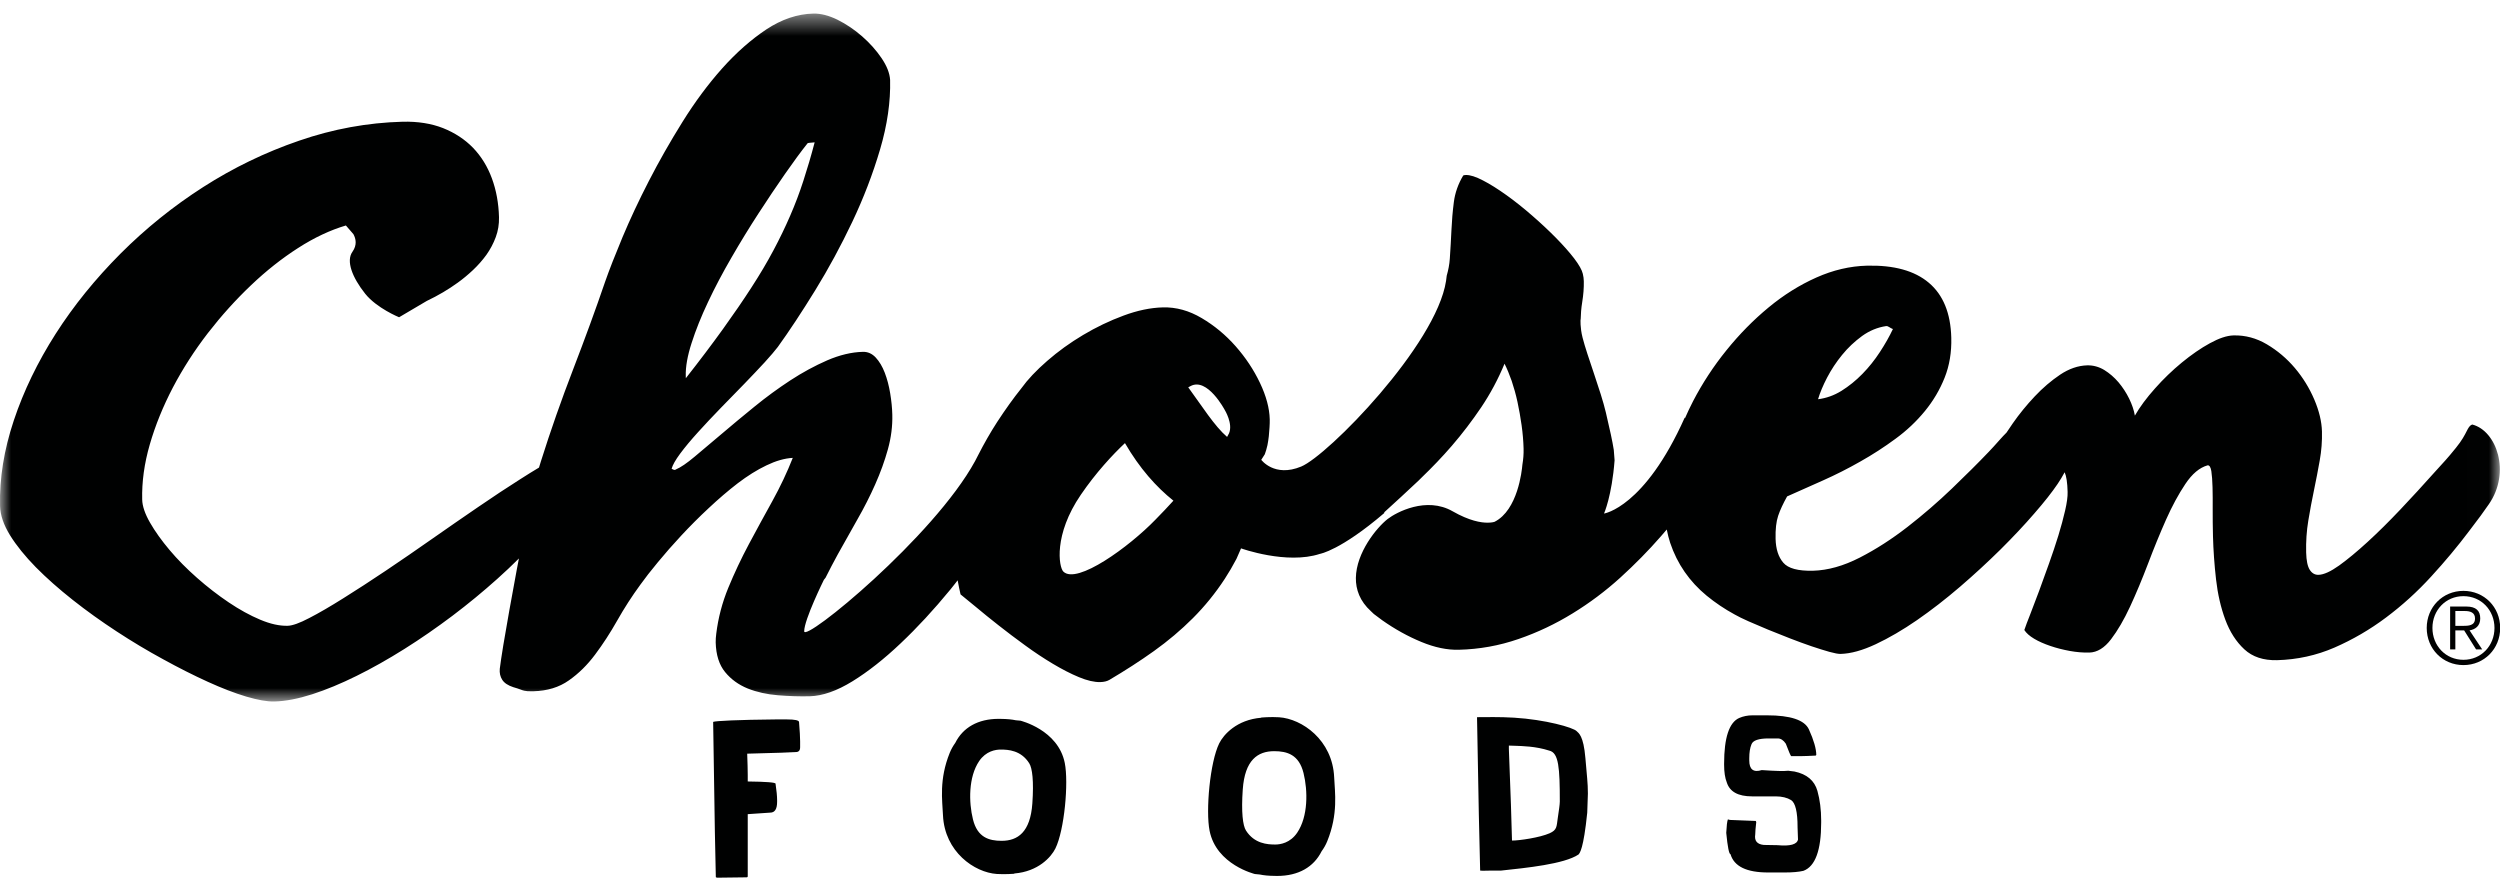
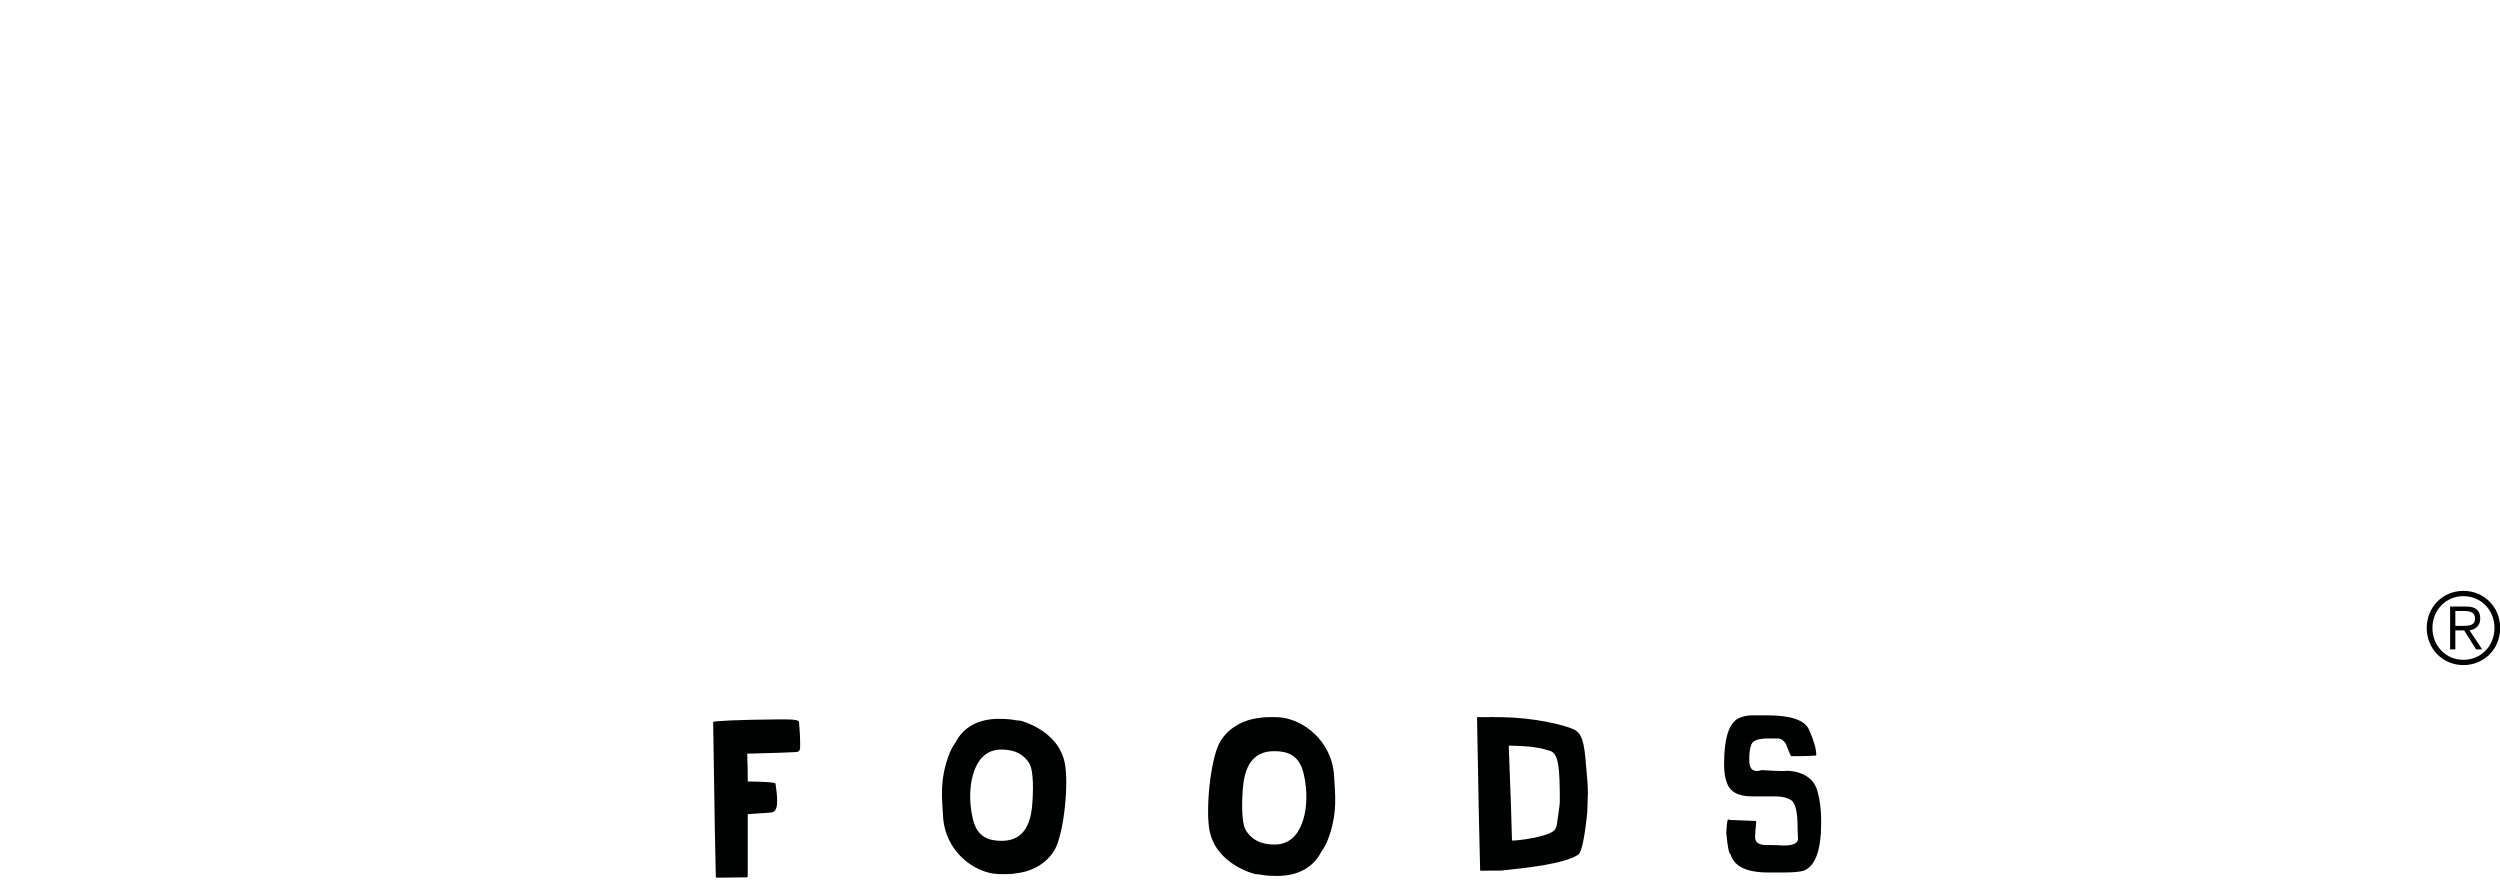
<svg xmlns="http://www.w3.org/2000/svg" xmlns:xlink="http://www.w3.org/1999/xlink" width="115" height="41" viewBox="0 0 115 41">
  <defs>
-     <polygon id="chosen-logo-a" points="0 .475 114.993 .475 114.993 32.119 0 32.119" />
-   </defs>
+     </defs>
  <g fill="none" fill-rule="evenodd">
    <path fill="#000101" d="M36.189 33.093L35.7 33.093C33.933 33.11 32.911 33.161 32.805 33.207 32.869 37.582 32.911 39.962 32.928 40.349L32.978 40.374 34.344 40.357C34.377 40.357 34.396 40.34 34.396 40.307L34.396 37.451 35.43 37.381C35.641 37.381 35.747 37.215 35.747 36.886L35.747 36.809C35.747 36.621 35.722 36.368 35.675 36.05 35.675 35.991 35.249 35.958 34.396 35.948L34.396 35.653C34.396 35.411 34.386 35.083 34.371 34.669 35.711 34.635 36.457 34.61 36.608 34.595 36.74 34.595 36.806 34.523 36.806 34.372L36.806 34.102C36.806 33.92 36.789 33.623 36.756 33.216 36.756 33.134 36.566 33.093 36.189 33.093M82.546 35.49L82.256 35.454C82.075 35.478 81.671 35.468 81.042 35.424 80.658 35.543 80.466 35.396 80.466 34.98L80.466 34.88C80.466 34.616 80.499 34.404 80.568 34.238 80.635 34.058 80.9 33.968 81.357 33.968L81.776 33.968C81.915 33.968 82.039 34.048 82.148 34.211 82.284 34.571 82.366 34.761 82.393 34.782L82.862 34.782C83.001 34.782 83.223 34.772 83.529 34.757 83.529 34.74 83.536 34.732 83.549 34.732 83.549 34.447 83.436 34.052 83.208 33.549 83.008 33.121 82.366 32.905 81.282 32.905L80.613 32.905C80.394 32.905 80.189 32.947 80.001 33.028 79.541 33.235 79.309 33.936 79.309 35.128L79.309 35.176C79.309 35.515 79.35 35.786 79.432 35.991 79.567 36.42 79.955 36.633 80.593 36.633L81.679 36.633C81.967 36.633 82.205 36.691 82.393 36.805 82.589 36.938 82.688 37.348 82.688 38.039L82.688 38.059 82.708 38.619C82.661 38.845 82.346 38.932 81.766 38.878L81.134 38.867C80.824 38.836 80.694 38.676 80.741 38.382 80.741 38.275 80.756 38.087 80.787 37.816L80.767 37.764C80.063 37.734 79.668 37.717 79.579 37.717L79.482 37.692C79.448 37.784 79.423 37.988 79.407 38.31 79.47 38.964 79.537 39.294 79.604 39.294 79.767 39.854 80.343 40.134 81.332 40.134L82.096 40.134C82.453 40.134 82.742 40.109 82.958 40.058 83.503 39.854 83.774 39.113 83.774 37.839L83.774 37.744C83.774 37.246 83.715 36.79 83.601 36.381 83.467 35.907 83.115 35.609 82.546 35.49M72.532 33.639C72.381 33.464 71.067 33.099 69.649 33.013 68.967 32.971 68.367 32.99 67.943 32.99 68.006 36.583 68.055 39.012 68.087 40.047 68.249 40.062 68.338 40.047 68.59 40.047L69.049 40.047C70.205 39.923 71.953 39.749 72.61 39.308 72.669 39.245 72.842 39.06 73.013 37.383L73.043 36.504C73.043 35.992 72.994 35.688 72.929 34.88 72.843 33.83 72.612 33.721 72.532 33.639M71.657 37.632C71.6 38.026 71.628 38.177 71.28 38.331 70.827 38.531 69.89 38.666 69.552 38.666 69.535 37.857 69.486 36.456 69.408 34.461L69.408 34.297C69.48 34.297 69.582 34.302 69.716 34.307 69.999 34.319 70.638 34.324 71.265 34.528 71.705 34.626 71.751 35.328 71.751 36.875 71.751 37.004 71.704 37.316 71.657 37.632M58.836 32.994C58.459 32.969 58.02 33.006 58.02 33.006L58.015 33.016C56.89 33.109 56.285 33.79 56.084 34.194 55.657 35.062 55.457 37.294 55.641 38.216 55.955 39.788 57.74 40.207 57.723 40.205L57.948 40.227C58.129 40.266 58.355 40.289 58.64 40.291L58.66 40.293C58.656 40.293 58.656 40.293 58.655 40.291 58.687 40.293 58.717 40.293 58.752 40.293 59.729 40.293 60.433 39.882 60.793 39.16 60.894 39.022 60.983 38.87 61.053 38.697 61.564 37.435 61.403 36.451 61.372 35.759 61.296 34.035 59.887 33.062 58.836 32.994M59.67 38.305C59.349 38.777 58.899 38.848 58.66 38.848 58.301 38.848 57.701 38.811 57.314 38.203 57.17 37.976 57.093 37.365 57.167 36.314 57.262 34.961 57.854 34.554 58.613 34.554 59.21 34.554 59.753 34.715 59.962 35.56 60.163 36.371 60.178 37.557 59.67 38.305M46.945 33.152L46.726 33.132C46.548 33.094 46.327 33.072 46.049 33.069L46.03 33.067C46.032 33.067 46.032 33.069 46.034 33.069 46.002 33.069 45.973 33.067 45.94 33.067 44.983 33.067 44.296 33.468 43.942 34.173 43.845 34.307 43.758 34.458 43.689 34.627 43.19 35.861 43.347 36.821 43.377 37.5 43.451 39.186 44.829 40.136 45.856 40.203 46.226 40.227 46.654 40.193 46.654 40.193L46.66 40.18C47.758 40.091 48.352 39.427 48.548 39.03 48.965 38.182 49.161 36 48.98 35.098 48.673 33.561 46.927 33.151 46.945 33.152M45.042 35.009C45.355 34.549 45.794 34.48 46.029 34.48 46.381 34.48 46.966 34.513 47.344 35.11 47.487 35.333 47.56 35.93 47.488 36.957 47.396 38.281 46.816 38.678 46.076 38.678 45.492 38.678 44.961 38.521 44.757 37.694 44.559 36.9 44.545 35.742 45.042 35.009" />
    <g transform="translate(0 .15)">
      <mask id="chosen-logo-b" fill="#fff">
        <use xlink:href="#chosen-logo-a" />
      </mask>
      <path fill="#000101" d="M56.535,19.784 C56.508,19.842 56.476,19.893 56.446,19.948 C55.866,19.45 55.295,18.535 54.659,17.667 C54.721,17.634 54.76,17.613 54.76,17.613 C55.536,17.186 56.34,18.711 56.34,18.711 C56.34,18.711 56.726,19.338 56.535,19.784 M53.146,23.759 C51.946,24.998 49.534,26.759 48.912,26.141 C48.705,25.931 48.46,24.446 49.719,22.608 C50.406,21.601 51.182,20.763 51.748,20.233 C52.422,21.394 53.191,22.254 53.977,22.881 C53.727,23.161 53.446,23.451 53.146,23.759 M31.814,15.627 C32.004,15.036 32.255,14.407 32.57,13.742 C32.885,13.073 33.244,12.393 33.65,11.694 C34.053,10.995 34.467,10.32 34.89,9.669 C35.314,9.016 35.719,8.411 36.11,7.851 C36.5,7.291 36.846,6.82 37.149,6.44 C37.149,6.428 37.258,6.413 37.474,6.398 C37.31,7.025 37.137,7.61 36.958,8.159 C36.78,8.711 36.576,9.249 36.348,9.773 C36.12,10.301 35.863,10.833 35.575,11.372 C35.287,11.915 34.952,12.48 34.57,13.068 C34.188,13.662 33.748,14.3 33.254,14.989 C32.758,15.678 32.19,16.432 31.548,17.248 L31.545,17.143 C31.534,16.724 31.623,16.217 31.814,15.627 M84.047,17.218 C84.238,16.854 84.466,16.507 84.736,16.177 C85.004,15.845 85.311,15.559 85.654,15.307 C85.996,15.061 86.367,14.908 86.762,14.85 C86.811,14.848 86.859,14.863 86.91,14.9 C86.958,14.934 87.012,14.962 87.074,14.986 C86.913,15.326 86.715,15.678 86.477,16.041 C86.239,16.405 85.971,16.744 85.671,17.049 C85.371,17.357 85.049,17.615 84.706,17.83 C84.361,18.043 84.002,18.168 83.63,18.215 C83.719,17.915 83.858,17.582 84.047,17.218 M113.725,19.378 C113.474,19.469 113.529,19.767 112.974,20.449 C112.528,21.002 112.465,21.046 111.965,21.602 C111.468,22.16 110.955,22.718 110.427,23.277 C109.899,23.835 109.393,24.336 108.91,24.778 C108.426,25.221 107.99,25.583 107.599,25.864 C107.209,26.142 106.892,26.285 106.653,26.292 C106.483,26.297 106.348,26.218 106.247,26.059 C106.146,25.899 106.093,25.635 106.083,25.264 C106.071,24.763 106.103,24.274 106.182,23.799 C106.26,23.322 106.348,22.854 106.445,22.392 C106.542,21.927 106.629,21.475 106.708,21.029 C106.787,20.585 106.822,20.141 106.81,19.697 C106.798,19.244 106.681,18.753 106.456,18.225 C106.232,17.701 105.934,17.216 105.561,16.775 C105.188,16.336 104.76,15.976 104.276,15.689 C103.793,15.403 103.281,15.265 102.739,15.279 C102.438,15.287 102.075,15.408 101.655,15.639 C101.231,15.87 100.802,16.169 100.366,16.526 C99.929,16.886 99.516,17.282 99.131,17.717 C98.744,18.15 98.434,18.567 98.204,18.969 C98.162,18.718 98.073,18.458 97.941,18.187 C97.807,17.915 97.643,17.664 97.452,17.437 C97.257,17.208 97.039,17.02 96.795,16.869 C96.55,16.722 96.288,16.65 96.012,16.656 C95.59,16.668 95.176,16.811 94.767,17.084 C94.358,17.359 93.967,17.692 93.599,18.083 C93.228,18.477 92.891,18.889 92.59,19.321 C92.484,19.47 92.39,19.611 92.3,19.749 C92.196,19.854 92.095,19.958 92.003,20.064 C91.787,20.307 91.614,20.499 91.483,20.634 C91.002,21.138 90.438,21.699 89.791,22.321 C89.144,22.941 88.463,23.53 87.748,24.086 C87.032,24.642 86.3,25.115 85.551,25.499 C84.8,25.884 84.082,26.085 83.397,26.104 C82.71,26.119 82.254,25.997 82.031,25.733 C81.806,25.472 81.689,25.107 81.677,24.637 C81.666,24.198 81.706,23.843 81.795,23.578 C81.885,23.31 82.023,23.015 82.207,22.685 C82.72,22.459 83.268,22.212 83.851,21.953 C84.436,21.693 85.009,21.403 85.574,21.081 C86.139,20.763 86.678,20.414 87.193,20.034 C87.708,19.658 88.158,19.232 88.544,18.761 C88.929,18.291 89.233,17.778 89.454,17.221 C89.675,16.667 89.777,16.051 89.759,15.381 C89.73,14.257 89.387,13.415 88.728,12.859 C88.07,12.301 87.119,12.041 85.879,12.071 C85.096,12.091 84.32,12.274 83.551,12.617 C82.784,12.959 82.049,13.417 81.354,13.993 C80.657,14.568 80.012,15.224 79.415,15.964 C78.818,16.702 78.309,17.483 77.883,18.301 C77.747,18.562 77.625,18.825 77.509,19.088 C77.504,19.075 77.498,19.063 77.498,19.058 C75.647,23.201 73.785,23.473 73.785,23.473 C73.785,23.473 74.146,22.668 74.271,21.022 C74.263,20.865 74.25,20.707 74.234,20.546 C74.176,20.168 74.052,19.598 73.869,18.822 C73.64,17.843 73.008,16.214 72.797,15.376 C72.678,14.903 72.706,14.546 72.706,14.546 L72.711,14.548 C72.716,14.293 72.736,14.03 72.78,13.759 C72.837,13.41 72.862,13.087 72.855,12.787 C72.854,12.726 72.848,12.673 72.842,12.617 C72.833,12.564 72.823,12.507 72.81,12.446 C72.77,12.271 72.637,12.034 72.413,11.739 C72.188,11.446 71.908,11.133 71.575,10.792 C71.241,10.454 70.874,10.11 70.474,9.763 C70.073,9.413 69.679,9.1 69.292,8.823 C68.905,8.547 68.548,8.32 68.218,8.151 C67.888,7.978 67.626,7.896 67.433,7.9 C67.373,7.901 67.331,7.91 67.308,7.923 C67.076,8.31 66.932,8.719 66.877,9.145 C66.822,9.571 66.785,10.003 66.766,10.442 C66.746,10.879 66.721,11.315 66.691,11.754 C66.673,12.017 66.622,12.277 66.549,12.532 C66.54,12.611 66.53,12.693 66.518,12.775 C66.064,15.723 61.085,20.804 59.853,21.312 C58.621,21.823 58.018,21.001 58.018,21.001 L58.181,20.746 C58.214,20.662 58.276,20.459 58.303,20.325 C58.328,20.194 58.35,20.059 58.365,19.921 C58.38,19.786 58.39,19.646 58.398,19.509 C58.407,19.372 58.41,19.248 58.408,19.139 C58.395,18.626 58.246,18.068 57.958,17.463 C57.673,16.863 57.299,16.3 56.84,15.778 C56.381,15.259 55.861,14.826 55.279,14.483 C54.698,14.138 54.1,13.972 53.486,13.99 C52.92,14.005 52.318,14.131 51.679,14.369 C51.039,14.605 50.421,14.903 49.821,15.26 C49.221,15.617 48.671,16.015 48.17,16.452 C47.669,16.888 47.272,17.308 46.982,17.712 C46.62,18.163 46.249,18.681 45.872,19.258 C45.554,19.749 45.266,20.256 44.999,20.779 C44.954,20.87 44.904,20.964 44.852,21.063 C42.951,24.545 36.993,29.421 36.993,28.888 C36.993,28.351 37.898,26.523 37.898,26.523 L37.975,26.426 C38.156,26.065 38.342,25.707 38.542,25.343 C38.837,24.812 39.137,24.277 39.442,23.741 C39.748,23.208 40.02,22.672 40.26,22.13 C40.499,21.592 40.694,21.056 40.843,20.518 C40.992,19.982 41.059,19.452 41.046,18.924 C41.039,18.614 41.005,18.286 40.948,17.939 C40.891,17.593 40.808,17.28 40.699,16.995 C40.59,16.712 40.451,16.477 40.283,16.296 C40.115,16.117 39.918,16.028 39.69,16.035 C39.172,16.048 38.625,16.179 38.054,16.425 C37.481,16.675 36.913,16.982 36.351,17.35 C35.788,17.719 35.237,18.121 34.7,18.56 C34.162,18.998 33.661,19.413 33.195,19.811 C32.728,20.206 32.315,20.555 31.955,20.856 C31.595,21.158 31.308,21.354 31.094,21.443 C31.058,21.47 31.022,21.473 30.985,21.455 C30.948,21.438 30.918,21.425 30.894,21.415 C30.938,21.244 31.07,21.011 31.291,20.712 C31.513,20.414 31.786,20.087 32.108,19.732 C32.431,19.375 32.78,19.003 33.155,18.617 C33.531,18.23 33.893,17.86 34.239,17.505 C34.585,17.148 34.896,16.817 35.173,16.519 C35.448,16.217 35.649,15.981 35.778,15.812 C36.314,15.069 36.887,14.198 37.503,13.199 C38.116,12.203 38.682,11.156 39.204,10.058 C39.723,8.964 40.151,7.851 40.484,6.721 C40.816,5.595 40.97,4.528 40.945,3.525 C40.925,3.212 40.792,2.878 40.549,2.52 C40.305,2.161 40.006,1.828 39.656,1.521 C39.304,1.213 38.927,0.959 38.525,0.758 C38.123,0.561 37.752,0.467 37.414,0.475 C36.68,0.492 35.959,0.737 35.253,1.202 C34.55,1.67 33.871,2.268 33.22,2.996 C32.57,3.726 31.962,4.546 31.394,5.458 C30.826,6.369 30.309,7.278 29.845,8.181 C29.379,9.086 28.977,9.948 28.635,10.762 C28.295,11.578 28.028,12.26 27.837,12.805 C27.4,14.084 26.909,15.426 26.366,16.836 C25.824,18.244 25.328,19.655 24.883,21.068 C24.854,21.156 24.824,21.255 24.794,21.358 C24.526,21.518 24.234,21.698 23.919,21.901 C23.331,22.273 22.69,22.697 21.998,23.171 C21.306,23.644 20.601,24.131 19.883,24.634 C19.168,25.135 18.457,25.625 17.751,26.099 C17.046,26.571 16.394,26.995 15.796,27.368 C15.196,27.745 14.673,28.05 14.227,28.279 C13.781,28.514 13.449,28.631 13.233,28.636 C12.859,28.646 12.439,28.554 11.969,28.356 C11.5,28.159 11.017,27.894 10.521,27.56 C10.024,27.225 9.538,26.85 9.063,26.431 C8.589,26.013 8.168,25.588 7.801,25.152 C7.436,24.718 7.134,24.299 6.901,23.892 C6.668,23.486 6.548,23.132 6.541,22.832 C6.521,22.021 6.636,21.173 6.891,20.293 C7.146,19.412 7.501,18.54 7.955,17.67 C8.41,16.806 8.946,15.971 9.564,15.17 C10.183,14.372 10.843,13.64 11.544,12.974 C12.243,12.307 12.967,11.736 13.714,11.257 C14.461,10.777 15.194,10.434 15.911,10.222 L16.256,10.62 C16.375,10.836 16.431,11.122 16.213,11.431 C15.911,11.853 16.201,12.609 16.799,13.362 C17.331,14.027 18.358,14.444 18.358,14.444 L19.632,13.693 C20.153,13.444 20.629,13.164 21.058,12.852 C21.296,12.681 21.529,12.487 21.759,12.271 C21.988,12.054 22.193,11.823 22.374,11.573 C22.553,11.32 22.697,11.05 22.804,10.76 C22.912,10.471 22.962,10.166 22.954,9.842 C22.937,9.197 22.828,8.6 22.627,8.055 C22.427,7.511 22.137,7.042 21.76,6.649 C21.383,6.261 20.922,5.959 20.381,5.743 C19.84,5.53 19.22,5.433 18.521,5.449 C16.907,5.493 15.32,5.783 13.761,6.321 C12.201,6.856 10.731,7.568 9.35,8.453 C7.967,9.339 6.698,10.362 5.54,11.521 C4.382,12.684 3.388,13.911 2.559,15.208 C1.731,16.506 1.089,17.831 0.635,19.191 C0.182,20.546 -0.029,21.86 0.003,23.127 C0.013,23.546 0.167,23.996 0.462,24.473 C0.757,24.947 1.153,25.437 1.647,25.941 C2.142,26.442 2.71,26.944 3.348,27.448 C3.988,27.954 4.661,28.435 5.366,28.896 C6.07,29.357 6.782,29.784 7.505,30.176 C8.225,30.572 8.909,30.917 9.556,31.211 C10.201,31.505 10.791,31.733 11.326,31.893 C11.86,32.05 12.289,32.127 12.616,32.119 C13.134,32.107 13.716,31.993 14.361,31.787 C15.006,31.578 15.687,31.296 16.401,30.942 C17.115,30.59 17.849,30.176 18.603,29.702 C19.355,29.23 20.093,28.717 20.815,28.174 C21.536,27.629 22.223,27.063 22.878,26.476 C23.228,26.164 23.559,25.849 23.87,25.539 C23.837,25.71 23.803,25.883 23.771,26.057 C23.649,26.716 23.535,27.337 23.43,27.924 C23.324,28.516 23.232,29.045 23.153,29.523 C23.076,29.997 23.021,30.361 22.99,30.614 C22.972,30.803 23.009,30.974 23.104,31.122 C23.198,31.269 23.368,31.38 23.609,31.459 C23.755,31.5 23.865,31.539 23.937,31.566 C24.011,31.594 24.071,31.614 24.12,31.623 C24.169,31.635 24.219,31.641 24.274,31.646 C24.328,31.651 24.417,31.651 24.536,31.648 C25.174,31.631 25.719,31.467 26.168,31.148 C26.619,30.833 27.021,30.435 27.376,29.959 C27.733,29.483 28.072,28.961 28.395,28.39 C28.717,27.82 29.071,27.272 29.456,26.746 C29.666,26.452 29.934,26.107 30.262,25.712 C30.589,25.314 30.95,24.904 31.342,24.482 C31.736,24.059 32.155,23.637 32.604,23.22 C33.051,22.801 33.495,22.42 33.939,22.078 C34.384,21.74 34.821,21.465 35.257,21.257 C35.691,21.048 36.095,20.932 36.468,20.912 C36.207,21.574 35.895,22.236 35.533,22.891 C35.17,23.546 34.809,24.208 34.452,24.875 C34.095,25.544 33.779,26.216 33.5,26.892 C33.222,27.57 33.038,28.269 32.949,28.99 C32.939,29.062 32.931,29.132 32.927,29.204 C32.922,29.276 32.92,29.343 32.922,29.402 C32.937,29.977 33.081,30.433 33.355,30.766 C33.628,31.1 33.975,31.35 34.395,31.521 C34.816,31.688 35.28,31.792 35.786,31.832 C36.294,31.874 36.782,31.889 37.253,31.878 C37.843,31.861 38.496,31.631 39.214,31.189 C39.933,30.745 40.672,30.163 41.429,29.444 C42.19,28.725 42.953,27.9 43.717,26.969 C43.833,26.83 43.94,26.685 44.052,26.545 C44.056,26.563 44.057,26.578 44.061,26.593 C44.102,26.813 44.143,27.012 44.185,27.192 C44.357,27.331 44.597,27.527 44.904,27.781 C45.212,28.04 45.556,28.318 45.938,28.618 C46.32,28.918 46.725,29.226 47.154,29.536 C47.583,29.851 48.011,30.133 48.431,30.384 C48.855,30.637 49.254,30.843 49.631,30.999 C50.01,31.157 50.337,31.232 50.614,31.226 C50.783,31.221 50.92,31.189 51.028,31.127 C51.752,30.699 52.437,30.259 53.082,29.798 C53.727,29.337 54.324,28.834 54.87,28.288 C55.417,27.74 55.908,27.138 56.342,26.473 C56.531,26.183 56.709,25.878 56.878,25.556 L57.088,25.075 C57.088,25.075 59.189,25.832 60.716,25.328 C60.716,25.328 61.66,25.175 63.683,23.444 C63.679,23.436 63.673,23.429 63.669,23.421 C64.187,22.953 64.713,22.465 65.25,21.961 C65.3,21.914 65.345,21.864 65.394,21.818 C65.877,21.354 66.341,20.87 66.782,20.36 C67.268,19.797 67.72,19.202 68.139,18.582 C68.556,17.96 68.913,17.295 69.208,16.581 C69.322,16.806 69.431,17.069 69.537,17.37 C69.639,17.672 69.73,17.997 69.805,18.343 C69.88,18.688 69.942,19.046 69.994,19.413 C70.046,19.786 70.076,20.142 70.085,20.489 C70.092,20.736 70.071,20.984 70.03,21.225 C70.006,21.512 69.817,23.31 68.751,23.853 C68.751,23.853 68.645,23.893 68.436,23.893 C68.127,23.897 67.591,23.809 66.822,23.37 C65.61,22.673 64.226,23.422 63.842,23.717 C63.839,23.719 63.834,23.724 63.83,23.726 C63.324,24.121 62.387,25.273 62.37,26.434 C62.364,26.967 62.551,27.503 63.066,27.969 C63.115,28.011 63.155,28.053 63.195,28.092 C63.321,28.19 63.448,28.284 63.577,28.378 C64.167,28.794 64.769,29.126 65.384,29.38 C65.999,29.635 66.57,29.752 67.102,29.739 C68.054,29.716 68.969,29.55 69.847,29.246 C70.725,28.945 71.555,28.549 72.337,28.068 C73.122,27.587 73.852,27.039 74.529,26.426 C75.207,25.809 75.83,25.177 76.398,24.525 C76.492,24.421 76.581,24.312 76.671,24.207 C76.713,24.42 76.764,24.626 76.827,24.818 C76.991,25.306 77.213,25.752 77.494,26.157 C77.776,26.563 78.113,26.928 78.507,27.252 C78.902,27.575 79.331,27.865 79.795,28.117 C79.955,28.207 80.167,28.314 80.436,28.432 C80.704,28.549 81.002,28.678 81.332,28.814 C81.661,28.948 81.998,29.084 82.346,29.218 C82.693,29.354 83.022,29.471 83.33,29.578 C83.64,29.682 83.913,29.768 84.151,29.835 C84.387,29.9 84.56,29.933 84.667,29.93 C85.138,29.918 85.676,29.768 86.285,29.483 C86.891,29.198 87.525,28.829 88.182,28.376 C88.839,27.921 89.497,27.411 90.159,26.843 C90.82,26.275 91.44,25.702 92.023,25.127 C92.605,24.549 93.124,23.996 93.58,23.468 C94.038,22.943 94.393,22.491 94.649,22.113 C94.767,21.939 94.874,21.76 94.974,21.574 C95.053,21.748 95.1,22.05 95.11,22.477 C95.117,22.693 95.078,22.977 94.996,23.334 C94.916,23.687 94.81,24.076 94.683,24.492 C94.554,24.907 94.411,25.336 94.254,25.775 C94.096,26.22 93.944,26.638 93.798,27.036 C93.65,27.435 93.515,27.79 93.391,28.107 C93.265,28.42 93.176,28.663 93.119,28.831 C93.208,28.971 93.359,29.106 93.573,29.233 C93.786,29.36 94.034,29.468 94.314,29.563 C94.592,29.659 94.891,29.734 95.206,29.793 C95.521,29.85 95.823,29.875 96.111,29.868 C96.473,29.858 96.805,29.654 97.108,29.256 C97.411,28.859 97.703,28.358 97.983,27.755 C98.263,27.15 98.539,26.489 98.811,25.775 C99.081,25.061 99.355,24.393 99.635,23.761 C99.915,23.131 100.212,22.583 100.525,22.115 C100.839,21.644 101.181,21.358 101.553,21.254 C101.636,21.25 101.693,21.342 101.722,21.525 C101.75,21.71 101.769,21.959 101.777,22.269 C101.784,22.569 101.787,22.909 101.784,23.293 C101.782,23.675 101.787,24.081 101.797,24.512 C101.814,25.159 101.861,25.824 101.938,26.503 C102.015,27.182 102.158,27.8 102.365,28.358 C102.572,28.914 102.863,29.37 103.24,29.719 C103.616,30.068 104.118,30.233 104.745,30.218 C105.672,30.193 106.552,30 107.387,29.638 C108.221,29.273 109.012,28.816 109.756,28.257 C110.502,27.699 111.194,27.071 111.833,26.372 C112.473,25.675 113.055,24.976 113.579,24.28 C114.104,23.585 114.169,23.506 114.491,23.039 C115.503,21.575 114.848,19.668 113.725,19.378" mask="url(#chosen-logo-b)" />
    </g>
    <path fill="#000101" d="M112.946,28.791 L112.946,28.107 L113.387,28.107 C113.623,28.107 113.851,28.171 113.851,28.447 C113.851,28.782 113.559,28.791 113.265,28.791 L112.946,28.791 Z M112.946,28.997 L113.35,28.997 L113.9,29.873 L114.181,29.873 L113.6,28.997 C113.865,28.952 114.091,28.796 114.091,28.447 C114.091,28.094 113.896,27.901 113.456,27.901 L112.706,27.901 L112.706,29.873 L112.946,29.873 L112.946,28.997 Z M113.318,27.423 C114.136,27.423 114.746,28.07 114.746,28.886 C114.746,29.704 114.136,30.351 113.318,30.351 C112.502,30.351 111.892,29.704 111.892,28.886 C111.892,28.07 112.502,27.423 113.318,27.423 L113.318,27.423 Z M113.318,27.18 C112.365,27.18 111.629,27.926 111.629,28.886 C111.629,29.847 112.365,30.594 113.318,30.594 C114.273,30.594 115.008,29.847 115.008,28.886 C115.008,27.926 114.273,27.18 113.318,27.18 L113.318,27.18 Z" />
  </g>
</svg>